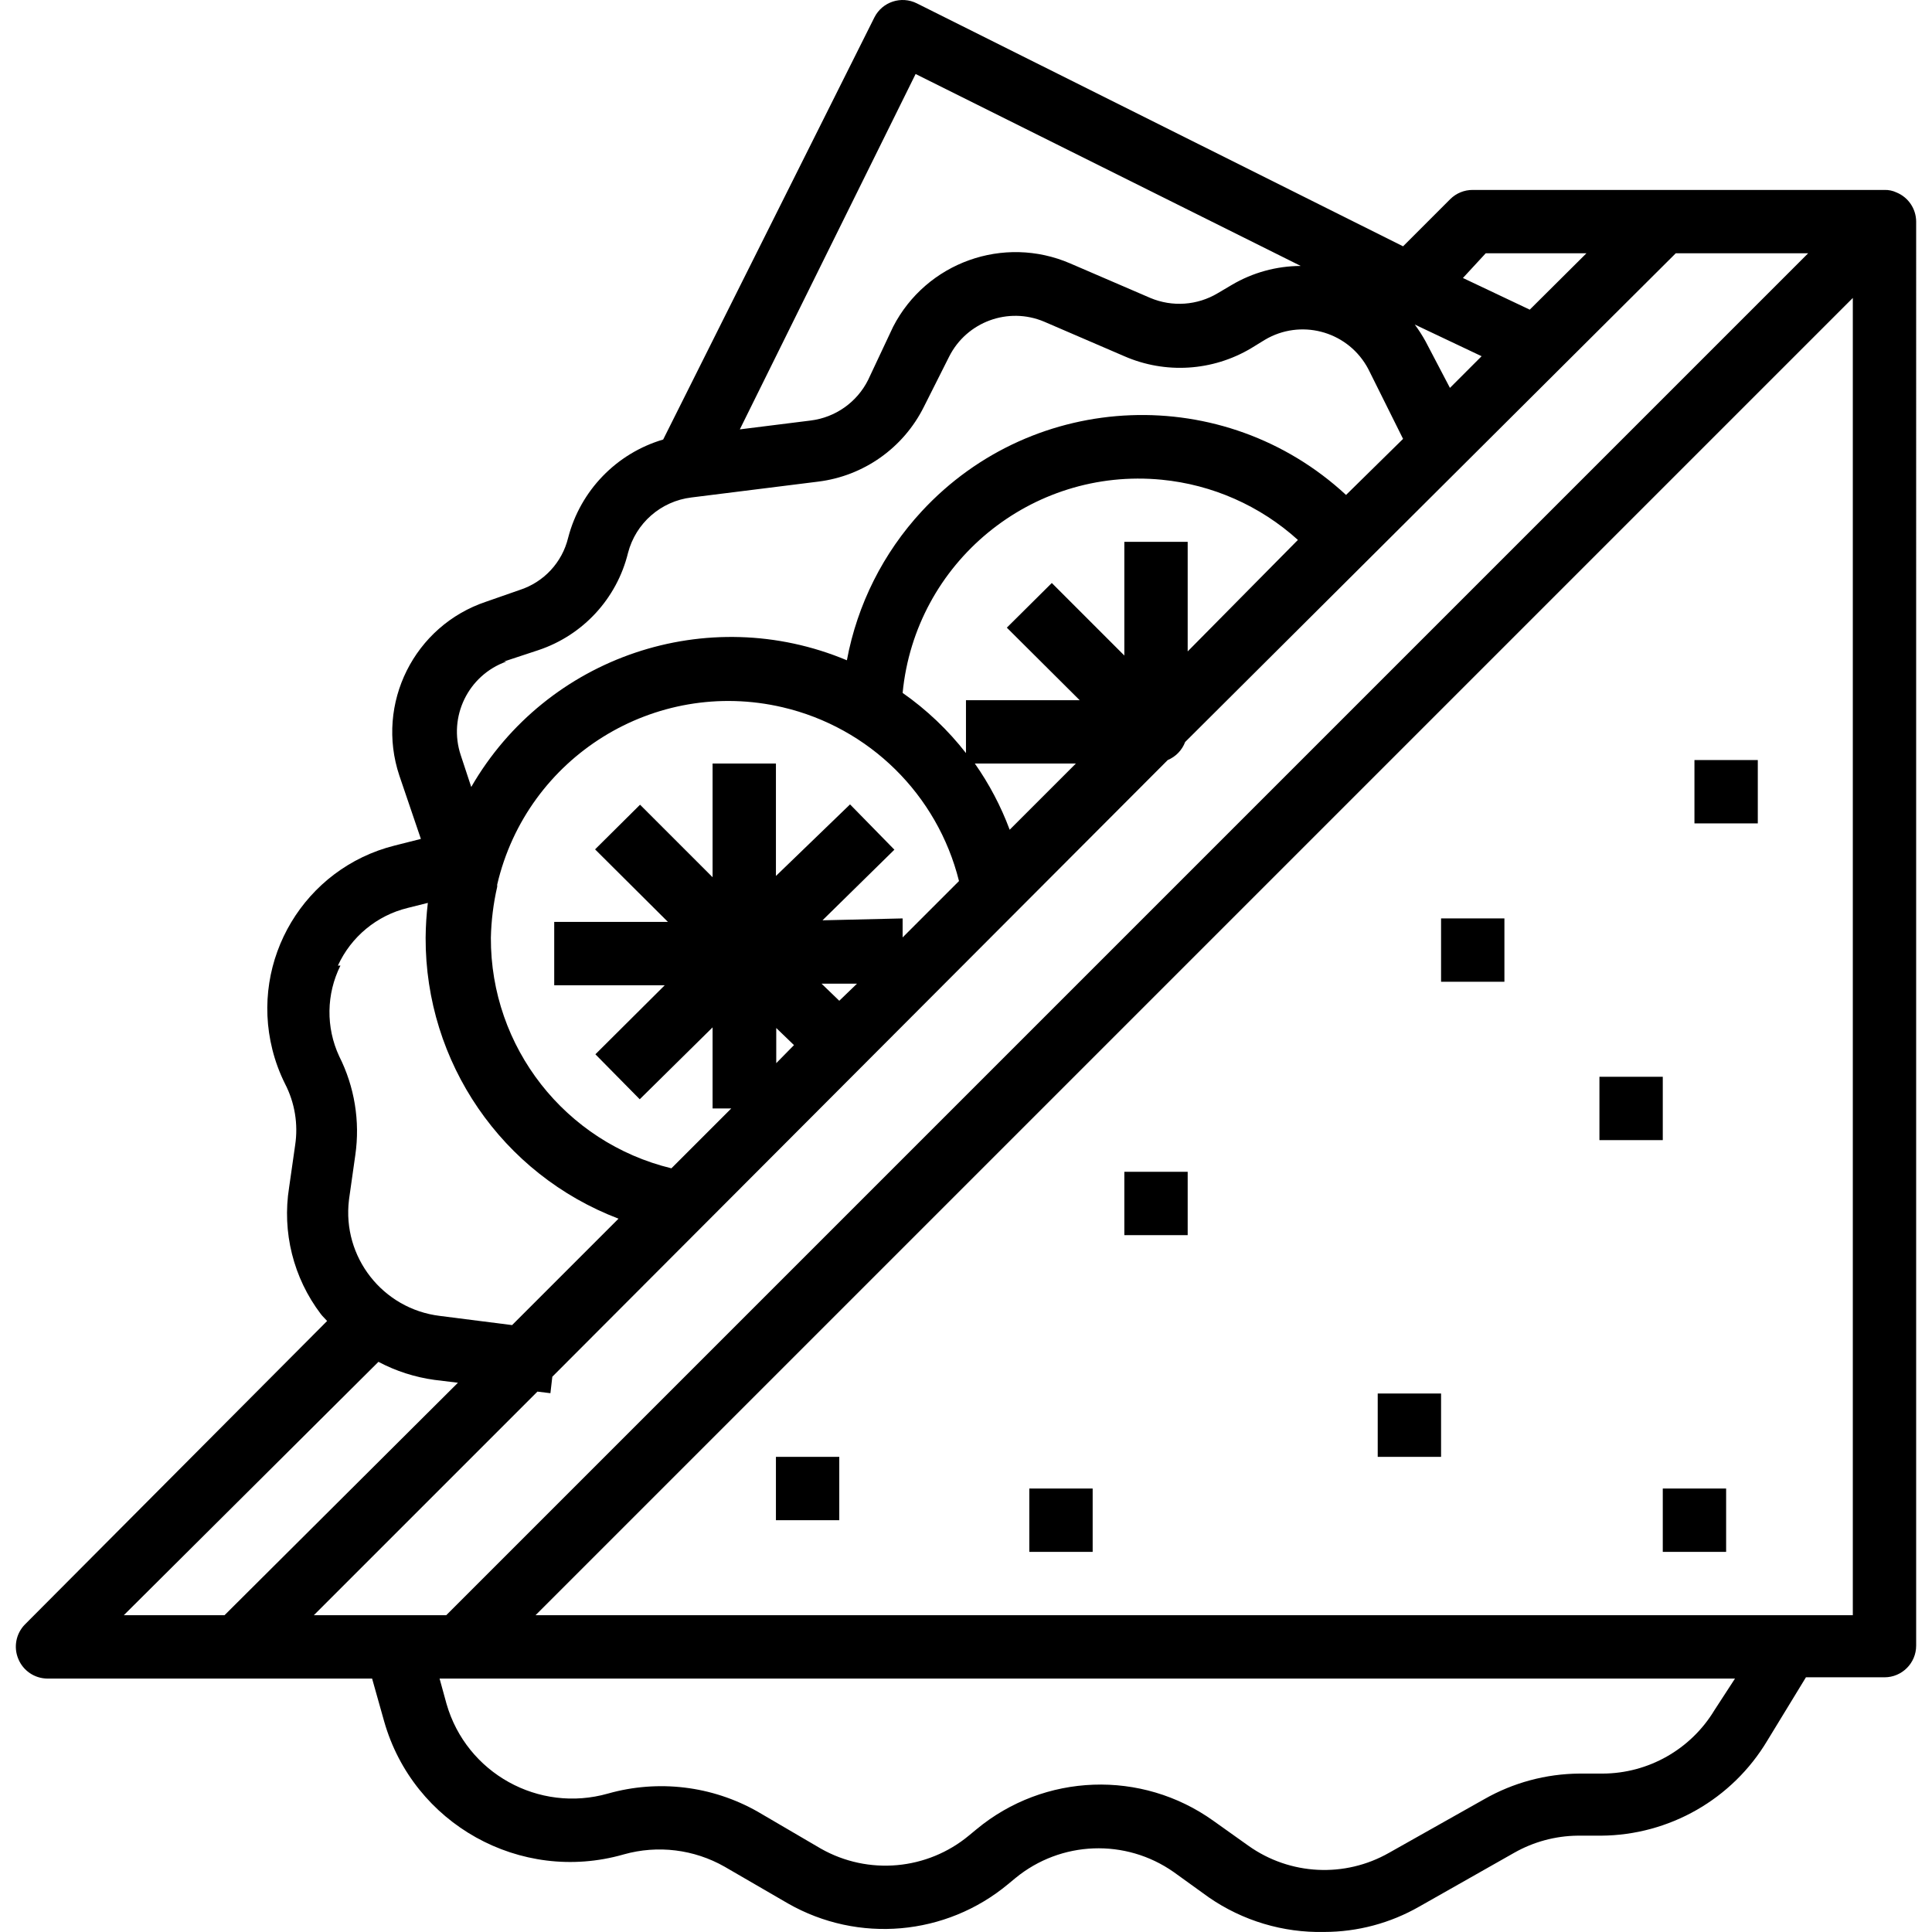
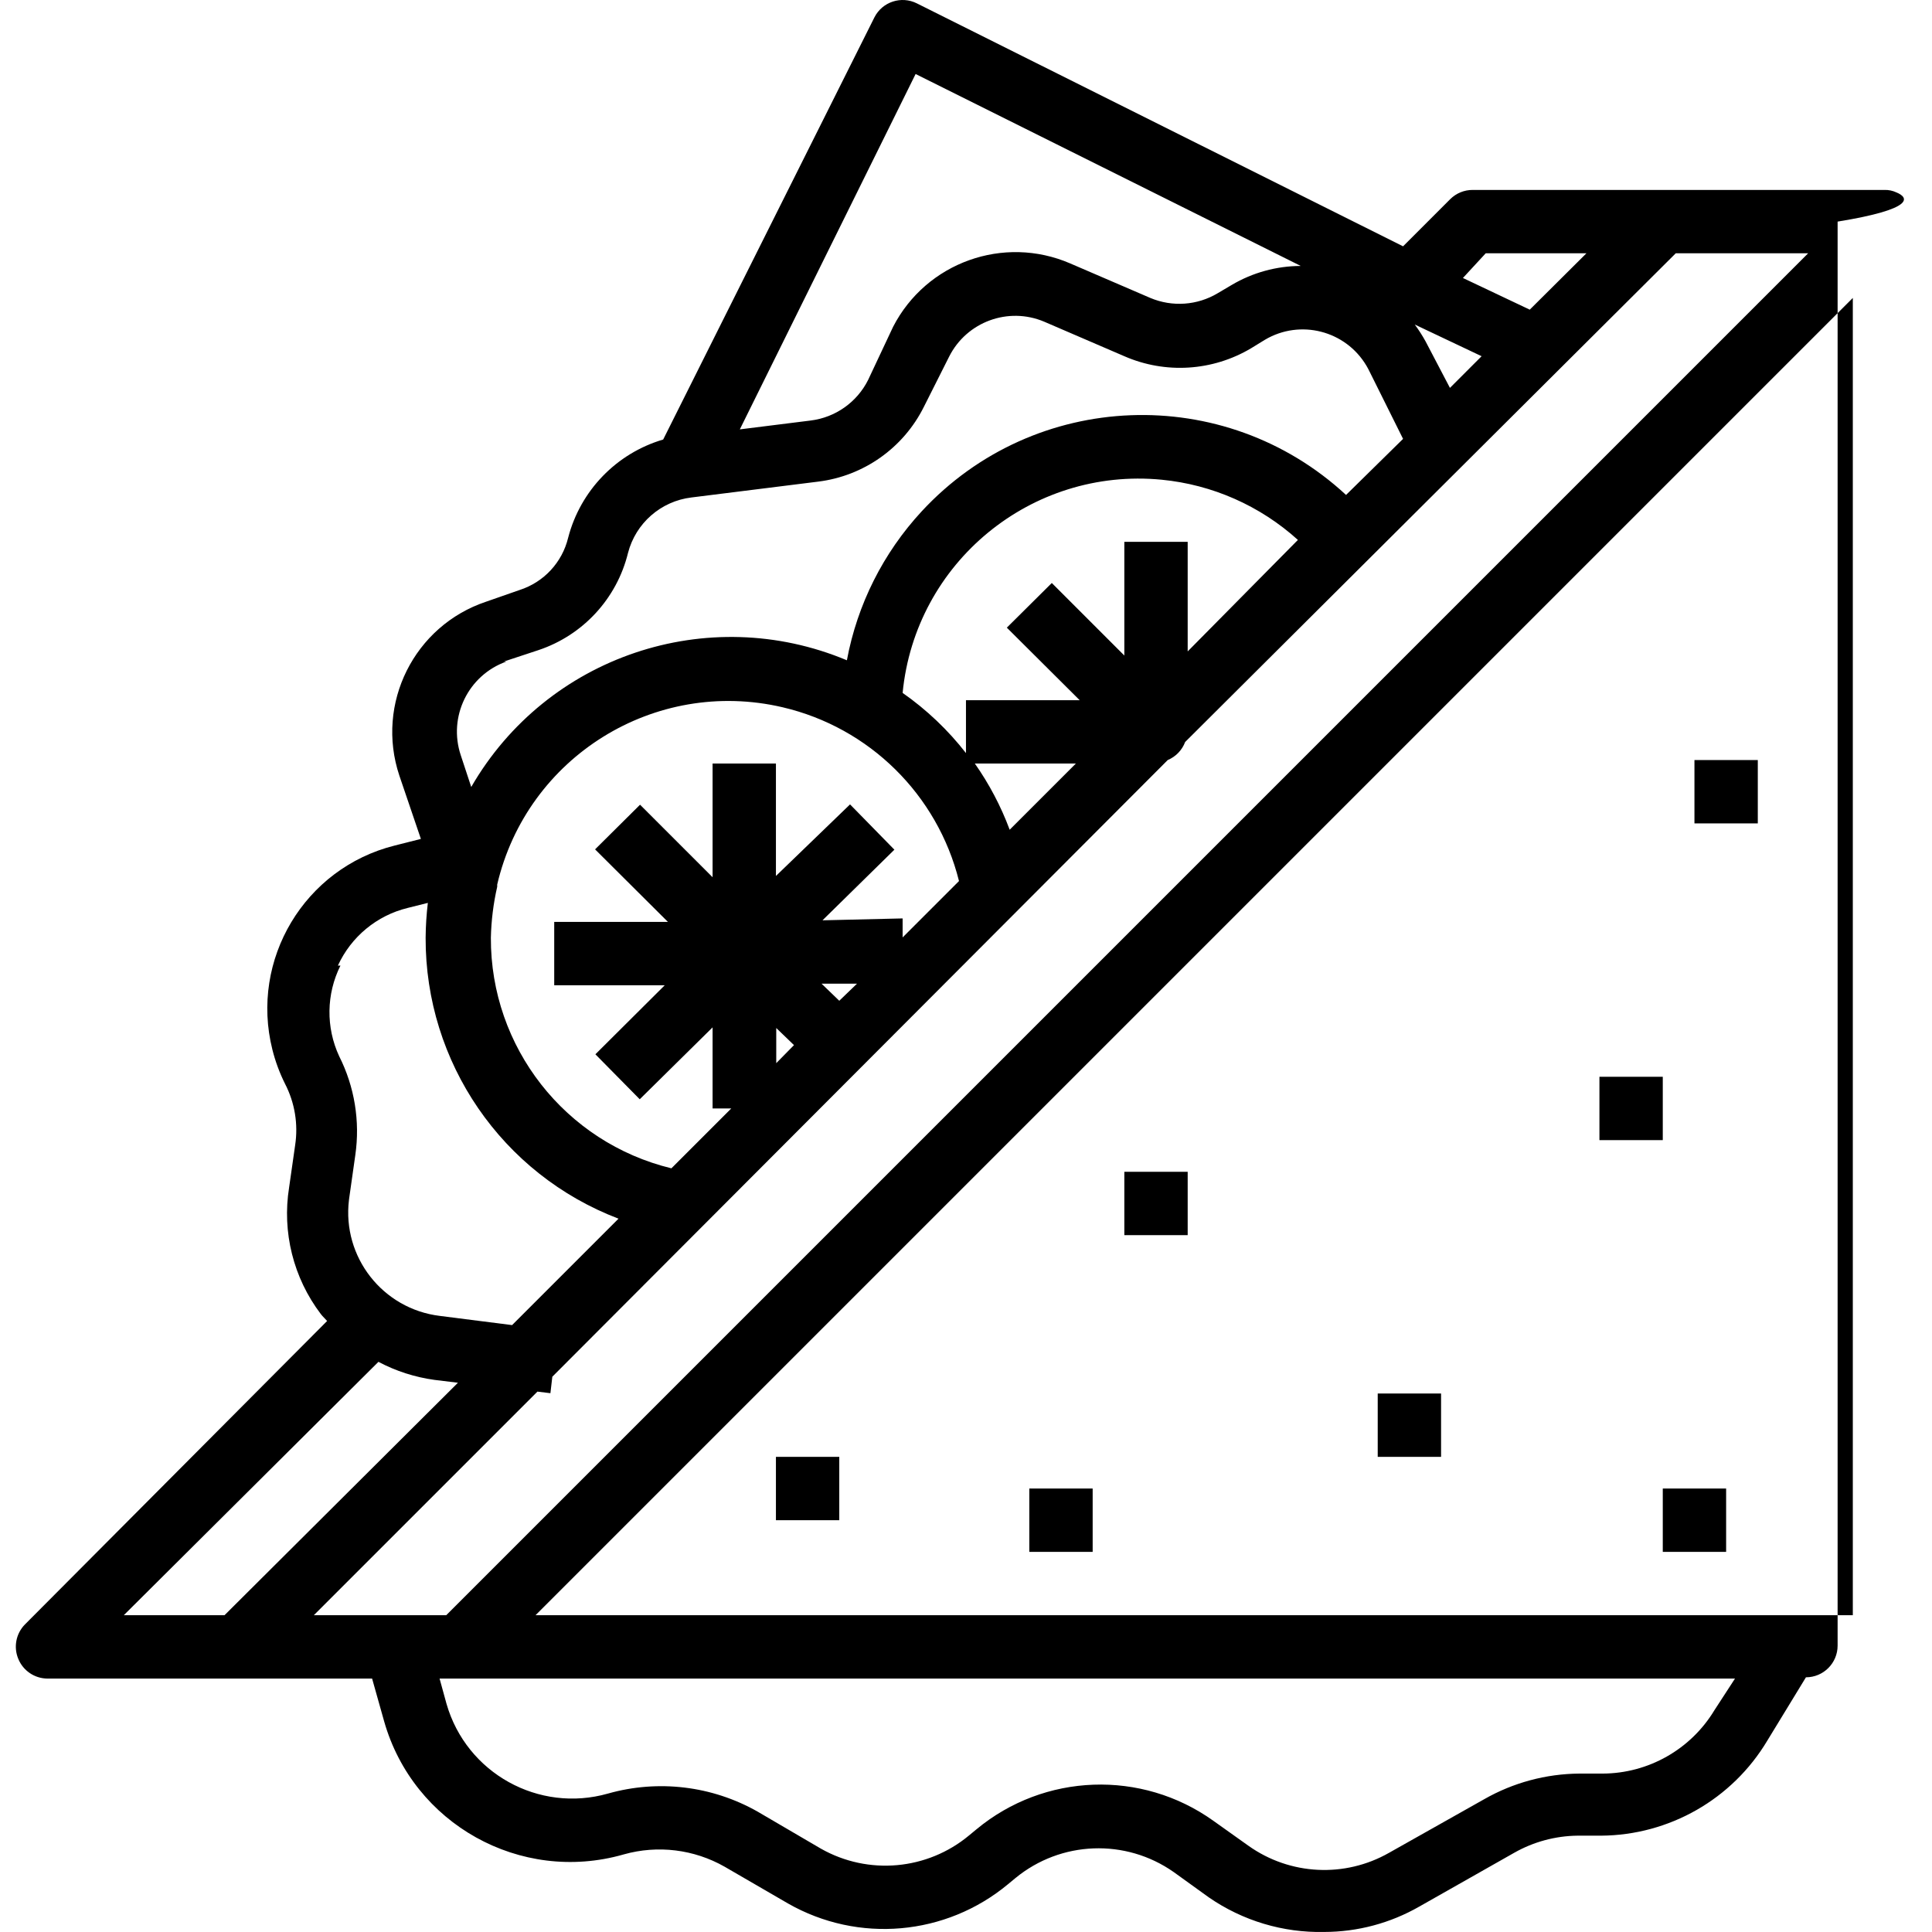
<svg xmlns="http://www.w3.org/2000/svg" version="1.1" id="Capa_1" x="0px" y="0px" viewBox="0 0 487.985 487.985" style="enable-background:new 0 0 487.985 487.985;" xml:space="preserve">
  <g>
    <g>
-       <path d="M479.025,48.613c-0.948-0.451-1.99-0.67-3.04-0.64h-104c-2.126-0.012-4.17,0.823-5.68,2.32l-11.92,11.92l-122.8-61.36 c-3.933-1.975-8.723-0.403-10.72,3.52l-53.36,106.64c-11.799,3.481-20.908,12.894-24,24.8c-1.502,6.232-6.139,11.232-12.24,13.2 l-8.48,2.96c-18.177,6.08-27.989,25.739-21.92,43.92l5.44,16l-6.64,1.68c-22.756,5.708-36.576,28.783-30.868,51.539 c0.748,2.98,1.816,5.871,3.188,8.621c2.471,4.773,3.368,10.206,2.56,15.52l-1.52,10.64c-1.818,11.312,1.073,22.875,8,32 c0.48,0.64,1.12,1.2,1.6,1.76l-76.32,76.64c-2.27,2.3-2.933,5.741-1.68,8.72c1.227,2.987,4.13,4.944,7.36,4.96h82l3.04,10.8 c7.382,25.967,34.417,41.033,60.383,33.651c0.059-0.017,0.118-0.034,0.177-0.051c8.556-2.398,17.717-1.275,25.44,3.12l16,9.28 c17.737,10.131,39.899,8.186,55.6-4.88l1.84-1.52c11.474-9.445,27.842-10.067,40-1.52l8.88,6.4 c8.548,5.898,18.738,8.949,29.12,8.72c8.421-0.009,16.693-2.215,24-6.4l24-13.6c4.882-2.769,10.387-4.256,16-4.32h5.92 c17.233-0.106,33.16-9.206,42-24l9.76-16h19.84c4.418,0,8-3.582,8-8V55.973C483.969,52.743,482.013,49.84,479.025,48.613z M375.265,63.973h25.44l-14.32,14.24l-16.88-8L375.265,63.973z M374.225,89.973l-8,8l-6.16-11.76 c-0.813-1.471-1.721-2.888-2.72-4.24L374.225,89.973z M231.265,18.693l97.28,48.48c-6.137,0.019-12.157,1.676-17.44,4.8 l-3.52,2.08c-5.164,3.094-11.494,3.539-17.04,1.2l-20.24-8.72c-16.795-7.249-36.335-0.258-44.72,16l-6.32,13.44 c-2.812,5.619-8.245,9.461-14.48,10.24l-17.92,2.24L231.265,18.693z M127.905,167.093h-0.64l8.72-2.88 c11.265-3.754,19.813-13.028,22.64-24.56c1.949-7.511,8.296-13.065,16-14l32-4c11.51-1.412,21.545-8.502,26.72-18.88l6.4-12.72 c4.44-8.789,14.931-12.635,24-8.8l20.24,8.72c10.366,4.525,22.278,3.781,32-2l3.52-2.16c8.899-5.263,20.379-2.315,25.642,6.584 c0.273,0.461,0.525,0.934,0.758,1.416l8.48,17.04l-14.4,14.16c-30.735-28.455-78.719-26.607-107.174,4.128 c-9.728,10.508-16.283,23.555-18.906,37.632c-35.173-14.732-75.814-1.025-94.88,32l-2.64-8 C113.133,181.059,118.255,170.529,127.905,167.093z M283.985,136.853v28.72l-18.32-18.32l-11.36,11.28l18.4,18.32h-28.72v13.36 c-4.547-5.835-9.94-10.958-16-15.2c3.2-32.938,32.495-57.046,65.432-53.846c12.804,1.244,24.868,6.575,34.408,15.206l-27.84,28.16 v-27.68H283.985z M271.745,192.853l-16.72,16.72c-2.208-5.926-5.165-11.545-8.8-16.72H271.745z M207.745,232.453l18.16-17.84 l-11.2-11.44l-18.72,18.08v-28.4h-16v28.72l-18.32-18.32l-11.36,11.28l18.4,18.32h-28.72v16h27.92l-17.52,17.44l11.2,11.36 l18.4-18.16v20.48h4.72l-15.12,15.12c-26.848-6.518-45.713-30.612-45.6-58.24c0.096-4.336,0.632-8.652,1.6-12.88v-0.56 c7.54-32.268,39.81-52.314,72.078-44.775c21.909,5.119,39.113,22.065,44.562,43.895l-14.24,14.24v-4.8L207.745,232.453z M216.465,248.453l-4.48,4.32l-4.48-4.32H216.465z M200.545,263.973l-4.48,4.56v-8.88L200.545,263.973z M85.345,243.893 c3.336-7.286,9.818-12.649,17.6-14.56l5.12-1.28c-0.348,2.921-0.535,5.859-0.56,8.8c-0.102,31.485,19.3,59.744,48.72,70.96 l-26.88,26.88l-18.24-2.32c-14.431-1.748-24.712-14.864-22.963-29.294c0.025-0.209,0.053-0.417,0.083-0.625l1.52-10.72 c1.232-8.542-0.193-17.255-4.08-24.96c-3.376-7.279-3.258-15.698,0.32-22.88H85.345z M31.265,407.973l64.32-64 c4.416,2.338,9.209,3.881,14.16,4.56l5.92,0.72l-58.96,58.72H31.265z M79.265,407.973l56.48-56.48l3.28,0.4l0.48-4.16 l155.44-155.76c2.032-0.85,3.623-2.499,4.4-4.56l123.92-123.44h33.44l-344,344H79.265z M433.025,431.973 c-5.976,9.896-16.679,15.961-28.24,16h-5.92c-8.423,0.07-16.687,2.301-24,6.48l-24,13.52c-11.173,6.379-25.032,5.692-35.52-1.76 l-8.88-6.32c-18.122-12.955-42.699-12.068-59.84,2.16l-1.84,1.52c-10.565,8.802-25.477,10.14-37.44,3.36l-16-9.36 c-11.472-6.503-25.07-8.145-37.76-4.56c-17.515,4.987-35.764-5.139-40.8-22.64l-1.76-6.4h327.2L433.025,431.973z M467.985,407.973 h-332.72l332.72-332.72V407.973z" />
+       <path d="M479.025,48.613c-0.948-0.451-1.99-0.67-3.04-0.64h-104c-2.126-0.012-4.17,0.823-5.68,2.32l-11.92,11.92l-122.8-61.36 c-3.933-1.975-8.723-0.403-10.72,3.52l-53.36,106.64c-11.799,3.481-20.908,12.894-24,24.8c-1.502,6.232-6.139,11.232-12.24,13.2 l-8.48,2.96c-18.177,6.08-27.989,25.739-21.92,43.92l5.44,16l-6.64,1.68c-22.756,5.708-36.576,28.783-30.868,51.539 c0.748,2.98,1.816,5.871,3.188,8.621c2.471,4.773,3.368,10.206,2.56,15.52l-1.52,10.64c-1.818,11.312,1.073,22.875,8,32 c0.48,0.64,1.12,1.2,1.6,1.76l-76.32,76.64c-2.27,2.3-2.933,5.741-1.68,8.72c1.227,2.987,4.13,4.944,7.36,4.96h82l3.04,10.8 c7.382,25.967,34.417,41.033,60.383,33.651c0.059-0.017,0.118-0.034,0.177-0.051c8.556-2.398,17.717-1.275,25.44,3.12l16,9.28 c17.737,10.131,39.899,8.186,55.6-4.88l1.84-1.52c11.474-9.445,27.842-10.067,40-1.52l8.88,6.4 c8.548,5.898,18.738,8.949,29.12,8.72c8.421-0.009,16.693-2.215,24-6.4l24-13.6c4.882-2.769,10.387-4.256,16-4.32h5.92 c17.233-0.106,33.16-9.206,42-24l9.76-16c4.418,0,8-3.582,8-8V55.973C483.969,52.743,482.013,49.84,479.025,48.613z M375.265,63.973h25.44l-14.32,14.24l-16.88-8L375.265,63.973z M374.225,89.973l-8,8l-6.16-11.76 c-0.813-1.471-1.721-2.888-2.72-4.24L374.225,89.973z M231.265,18.693l97.28,48.48c-6.137,0.019-12.157,1.676-17.44,4.8 l-3.52,2.08c-5.164,3.094-11.494,3.539-17.04,1.2l-20.24-8.72c-16.795-7.249-36.335-0.258-44.72,16l-6.32,13.44 c-2.812,5.619-8.245,9.461-14.48,10.24l-17.92,2.24L231.265,18.693z M127.905,167.093h-0.64l8.72-2.88 c11.265-3.754,19.813-13.028,22.64-24.56c1.949-7.511,8.296-13.065,16-14l32-4c11.51-1.412,21.545-8.502,26.72-18.88l6.4-12.72 c4.44-8.789,14.931-12.635,24-8.8l20.24,8.72c10.366,4.525,22.278,3.781,32-2l3.52-2.16c8.899-5.263,20.379-2.315,25.642,6.584 c0.273,0.461,0.525,0.934,0.758,1.416l8.48,17.04l-14.4,14.16c-30.735-28.455-78.719-26.607-107.174,4.128 c-9.728,10.508-16.283,23.555-18.906,37.632c-35.173-14.732-75.814-1.025-94.88,32l-2.64-8 C113.133,181.059,118.255,170.529,127.905,167.093z M283.985,136.853v28.72l-18.32-18.32l-11.36,11.28l18.4,18.32h-28.72v13.36 c-4.547-5.835-9.94-10.958-16-15.2c3.2-32.938,32.495-57.046,65.432-53.846c12.804,1.244,24.868,6.575,34.408,15.206l-27.84,28.16 v-27.68H283.985z M271.745,192.853l-16.72,16.72c-2.208-5.926-5.165-11.545-8.8-16.72H271.745z M207.745,232.453l18.16-17.84 l-11.2-11.44l-18.72,18.08v-28.4h-16v28.72l-18.32-18.32l-11.36,11.28l18.4,18.32h-28.72v16h27.92l-17.52,17.44l11.2,11.36 l18.4-18.16v20.48h4.72l-15.12,15.12c-26.848-6.518-45.713-30.612-45.6-58.24c0.096-4.336,0.632-8.652,1.6-12.88v-0.56 c7.54-32.268,39.81-52.314,72.078-44.775c21.909,5.119,39.113,22.065,44.562,43.895l-14.24,14.24v-4.8L207.745,232.453z M216.465,248.453l-4.48,4.32l-4.48-4.32H216.465z M200.545,263.973l-4.48,4.56v-8.88L200.545,263.973z M85.345,243.893 c3.336-7.286,9.818-12.649,17.6-14.56l5.12-1.28c-0.348,2.921-0.535,5.859-0.56,8.8c-0.102,31.485,19.3,59.744,48.72,70.96 l-26.88,26.88l-18.24-2.32c-14.431-1.748-24.712-14.864-22.963-29.294c0.025-0.209,0.053-0.417,0.083-0.625l1.52-10.72 c1.232-8.542-0.193-17.255-4.08-24.96c-3.376-7.279-3.258-15.698,0.32-22.88H85.345z M31.265,407.973l64.32-64 c4.416,2.338,9.209,3.881,14.16,4.56l5.92,0.72l-58.96,58.72H31.265z M79.265,407.973l56.48-56.48l3.28,0.4l0.48-4.16 l155.44-155.76c2.032-0.85,3.623-2.499,4.4-4.56l123.92-123.44h33.44l-344,344H79.265z M433.025,431.973 c-5.976,9.896-16.679,15.961-28.24,16h-5.92c-8.423,0.07-16.687,2.301-24,6.48l-24,13.52c-11.173,6.379-25.032,5.692-35.52-1.76 l-8.88-6.32c-18.122-12.955-42.699-12.068-59.84,2.16l-1.84,1.52c-10.565,8.802-25.477,10.14-37.44,3.36l-16-9.36 c-11.472-6.503-25.07-8.145-37.76-4.56c-17.515,4.987-35.764-5.139-40.8-22.64l-1.76-6.4h327.2L433.025,431.973z M467.985,407.973 h-332.72l332.72-332.72V407.973z" />
    </g>
  </g>
  <g>
    <g>
      <rect x="427.985" y="191.973" width="16" height="16" />
    </g>
  </g>
  <g>
    <g>
-       <rect x="363.985" y="231.973" width="16" height="16" />
-     </g>
+       </g>
  </g>
  <g>
    <g>
      <rect x="403.985" y="271.973" width="16" height="16" />
    </g>
  </g>
  <g>
    <g>
      <rect x="283.985" y="295.973" width="16" height="16" />
    </g>
  </g>
  <g>
    <g>
      <rect x="347.985" y="351.973" width="16" height="16" />
    </g>
  </g>
  <g>
    <g>
      <rect x="419.985" y="375.973" width="16" height="16" />
    </g>
  </g>
  <g>
    <g>
      <rect x="195.985" y="367.973" width="16" height="16" />
    </g>
  </g>
  <g>
    <g>
      <rect x="259.985" y="375.973" width="16" height="16" />
    </g>
  </g>
  <g> </g>
  <g> </g>
  <g> </g>
  <g> </g>
  <g> </g>
  <g> </g>
  <g> </g>
  <g> </g>
  <g> </g>
  <g> </g>
  <g> </g>
  <g> </g>
  <g> </g>
  <g> </g>
  <g> </g>
</svg>